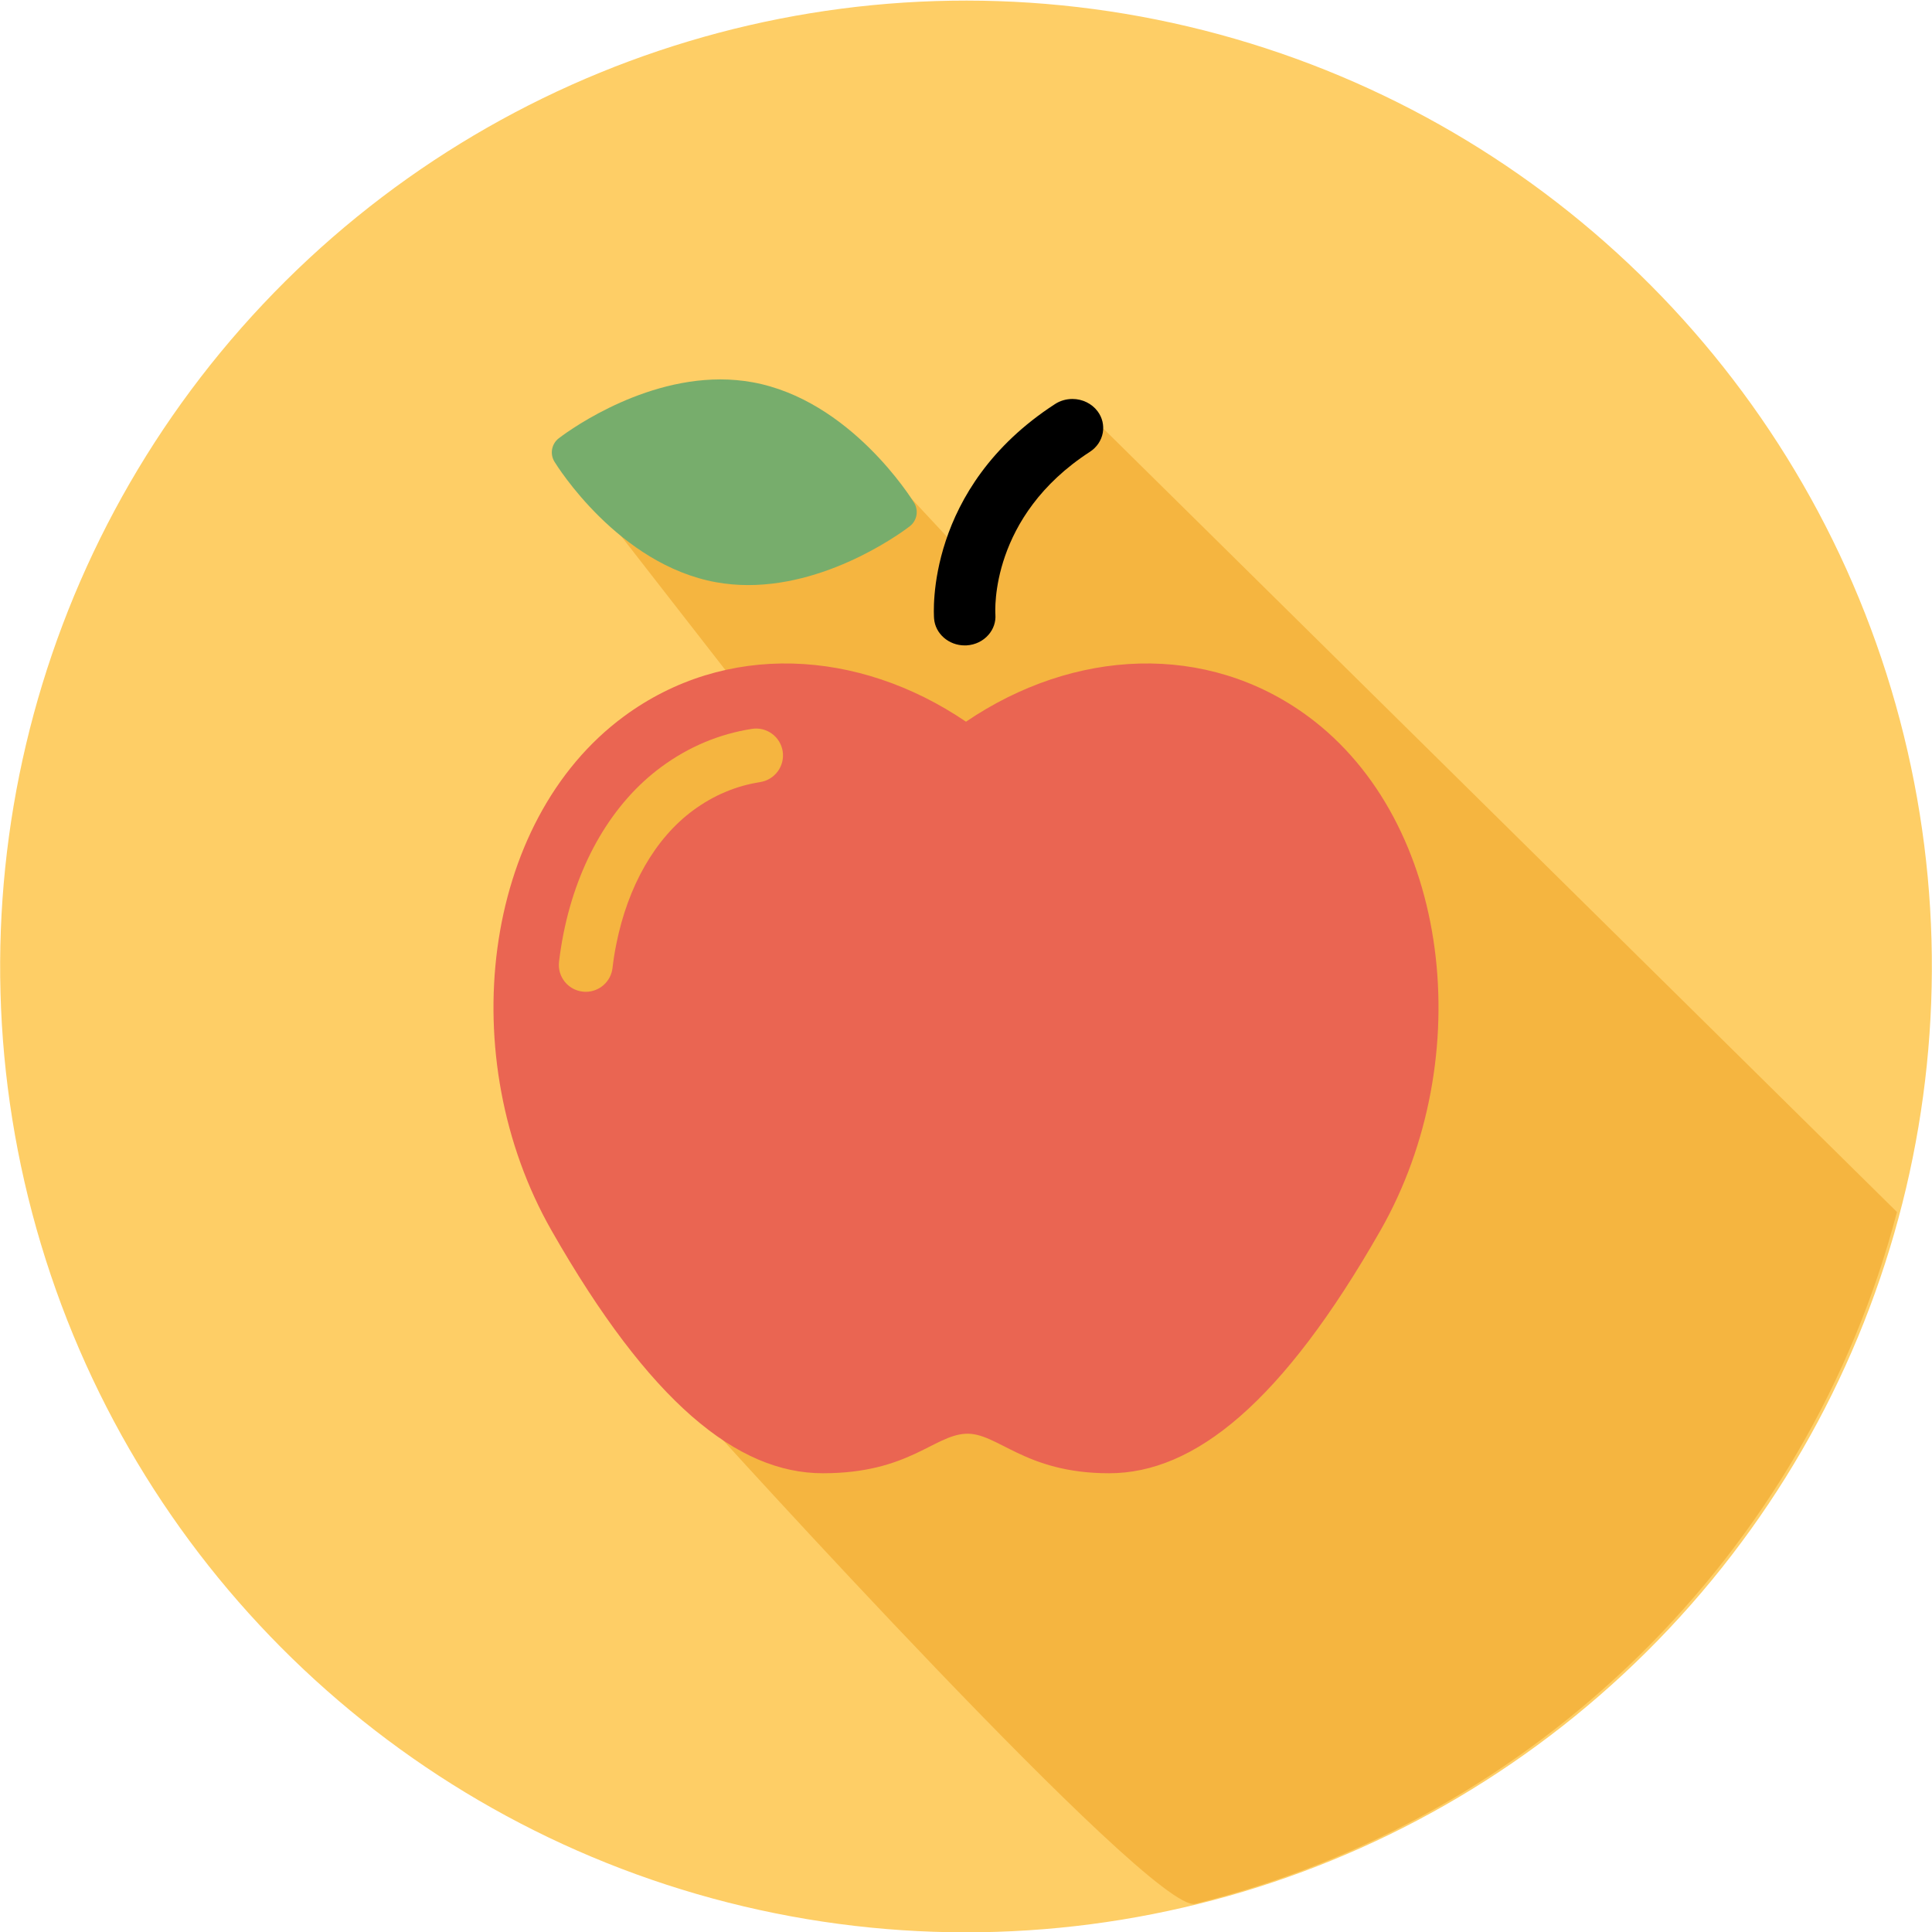
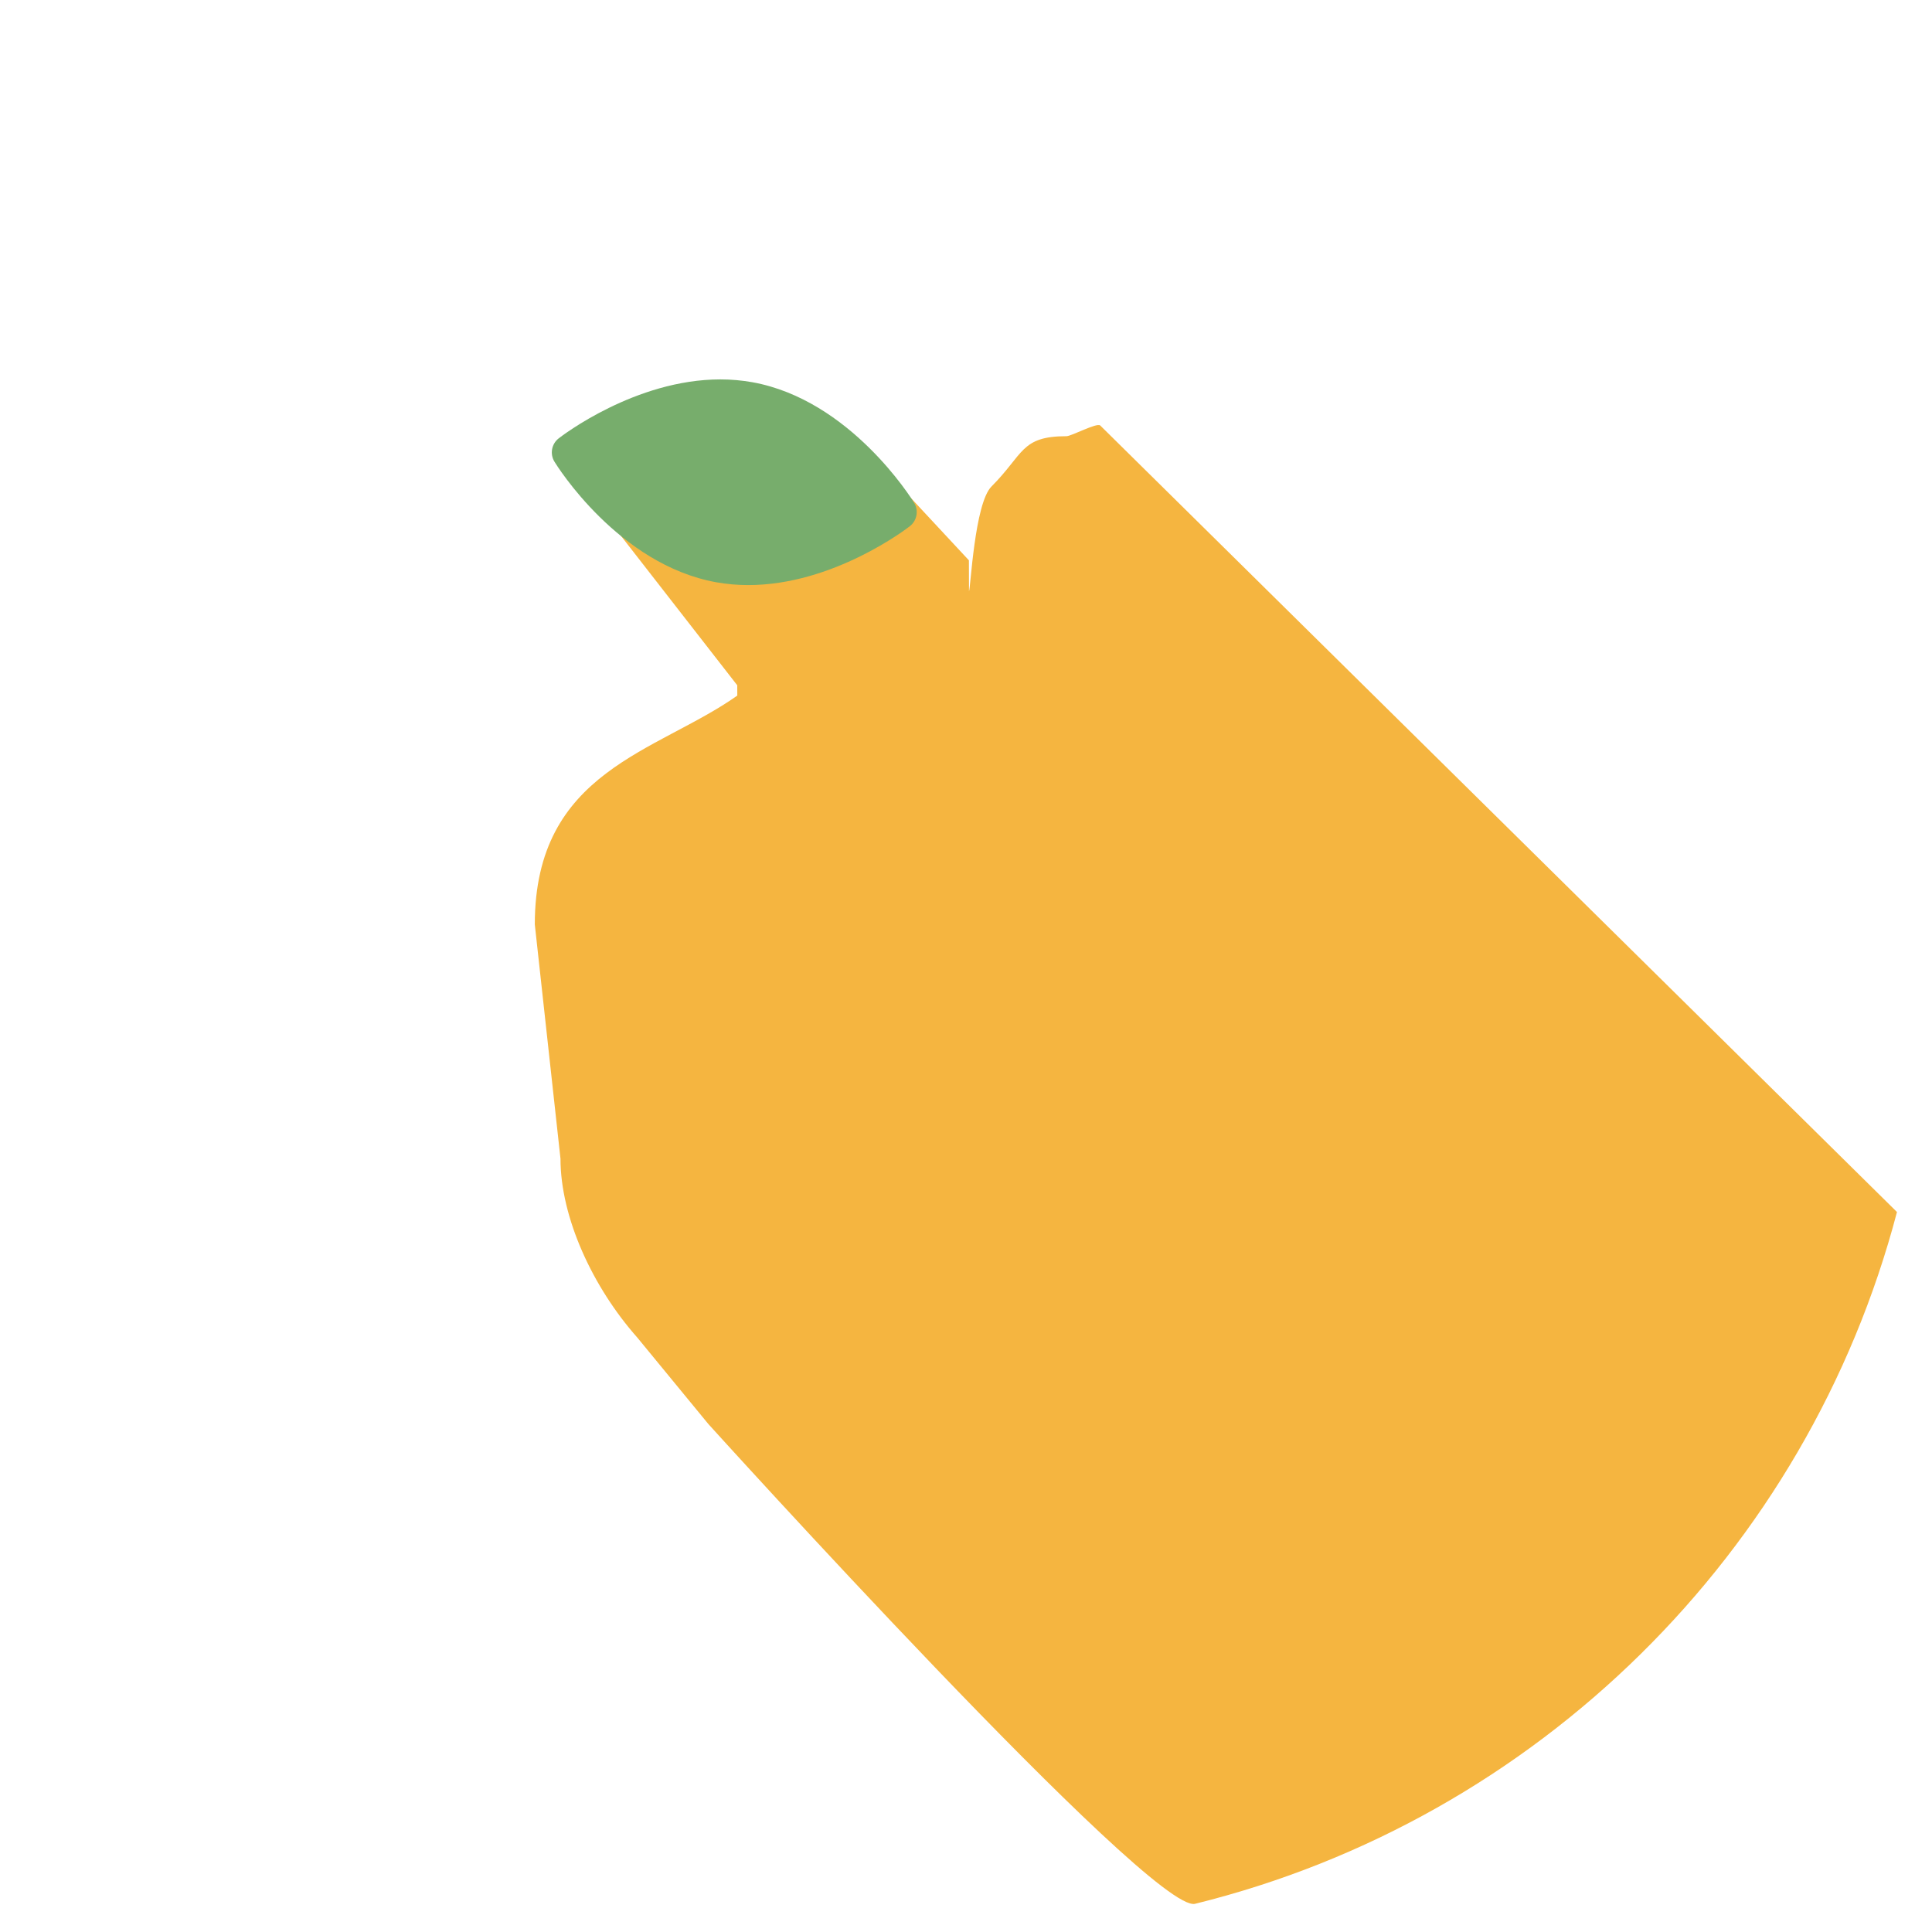
<svg xmlns="http://www.w3.org/2000/svg" version="1.1" id="Layer_1" x="0px" y="0px" viewBox="0 0 37.621 37.621" style="enable-background:new 0 0 37.621 37.621;" xml:space="preserve">
  <style type="text/css">
	.st0{fill:#FECE66;}
	.st1{fill:#F5B540;}
	.st2{fill:#EA6552;}
	.st3{fill:#77AD6C;}
</style>
  <g>
-     <ellipse transform="matrix(0.23 -0.973 0.973 0.23 -3.819 32.796)" class="st0" cx="18.811" cy="18.811" rx="18.811" ry="18.811" />
    <path class="st1" d="M36.939,23.601L21.423,8.284c-0.07-0.055-0.56,0.21-0.657,0.21   c-0.891,0-0.828,0.348-1.459,0.979c-0.33,0.33-0.407,1.994-0.438,2.04   l-0.002-0.602L16.583,8.457c-1.328-0.781-2.031,1.239-1.966,0.587l-1.849-0.549   L11.813,8.913c0,0.426-0.977-0.001-0.652,0.326l3.195,4.105l0.001,0.201   c-1.566,1.107-3.943,1.457-3.943,4.457l0.5,4.56   c0,1.146,0.627,2.504,1.496,3.484l1.384,1.684c0,0,8.636,9.55,9.477,9.342   C29.936,35.427,35.199,30.228,36.939,23.601z" />
    <g>
-       <path id="top" d="M21.374,8.01c-0.112-0.151-0.296-0.241-0.491-0.241    c-0.121,0-0.239,0.034-0.339,0.099c-2.527,1.638-2.363,4.076-2.355,4.179    c0.023,0.292,0.285,0.521,0.596,0.521c0.014,0,0.028-0,0.041-0.001    c0.165-0.011,0.315-0.083,0.421-0.204c0.098-0.111,0.146-0.252,0.136-0.396    c-0.005-0.077-0.106-1.908,1.84-3.169c0.134-0.087,0.223-0.219,0.251-0.37    C21.5,8.28,21.465,8.132,21.374,8.01z" />
-       <path id="apple" class="st2" d="M25.473,13.951c-1.977-1.458-4.564-1.322-6.662,0.102h-0.001    c-2.098-1.424-4.685-1.56-6.662-0.102c-2.778,2.049-3.32,6.658-1.409,10.009    c1.911,3.352,3.621,4.728,5.284,4.728c1.663,0,2.153-0.733,2.776-0.769    c0.623-0.036,1.135,0.769,2.798,0.769c1.663,0,3.373-1.377,5.284-4.728    C28.793,20.608,28.251,16,25.473,13.951z M14.803,15.229    c-0.471,0.074-0.91,0.259-1.306,0.551c-0.738,0.544-1.269,1.469-1.496,2.604    c-0.031,0.152-0.056,0.31-0.074,0.467c-0.032,0.266-0.258,0.462-0.52,0.462    c-0.021,0-0.042-0.001-0.063-0.004c-0.288-0.034-0.493-0.295-0.458-0.583    c0.022-0.184,0.051-0.369,0.087-0.548c0.278-1.391,0.954-2.543,1.902-3.242    c0.533-0.393,1.127-0.643,1.767-0.743c0.286-0.045,0.554,0.151,0.599,0.437    C15.285,14.916,15.089,15.184,14.803,15.229z" />
      <path id="leaf" class="st3" d="M17.8,9.79c-0.05-0.082-1.247-2.003-3.149-2.347    c-0.201-0.036-0.411-0.055-0.624-0.055v0.173l0,0V7.388h-0    c-1.657,0-3.088,1.101-3.148,1.148c-0.139,0.108-0.175,0.304-0.082,0.455    c0.05,0.082,1.247,2.003,3.149,2.347c0.202,0.036,0.411,0.055,0.624,0.055    c1.657,0,3.089-1.101,3.149-1.148C17.857,10.136,17.892,9.941,17.8,9.79z" />
    </g>
  </g>
</svg>